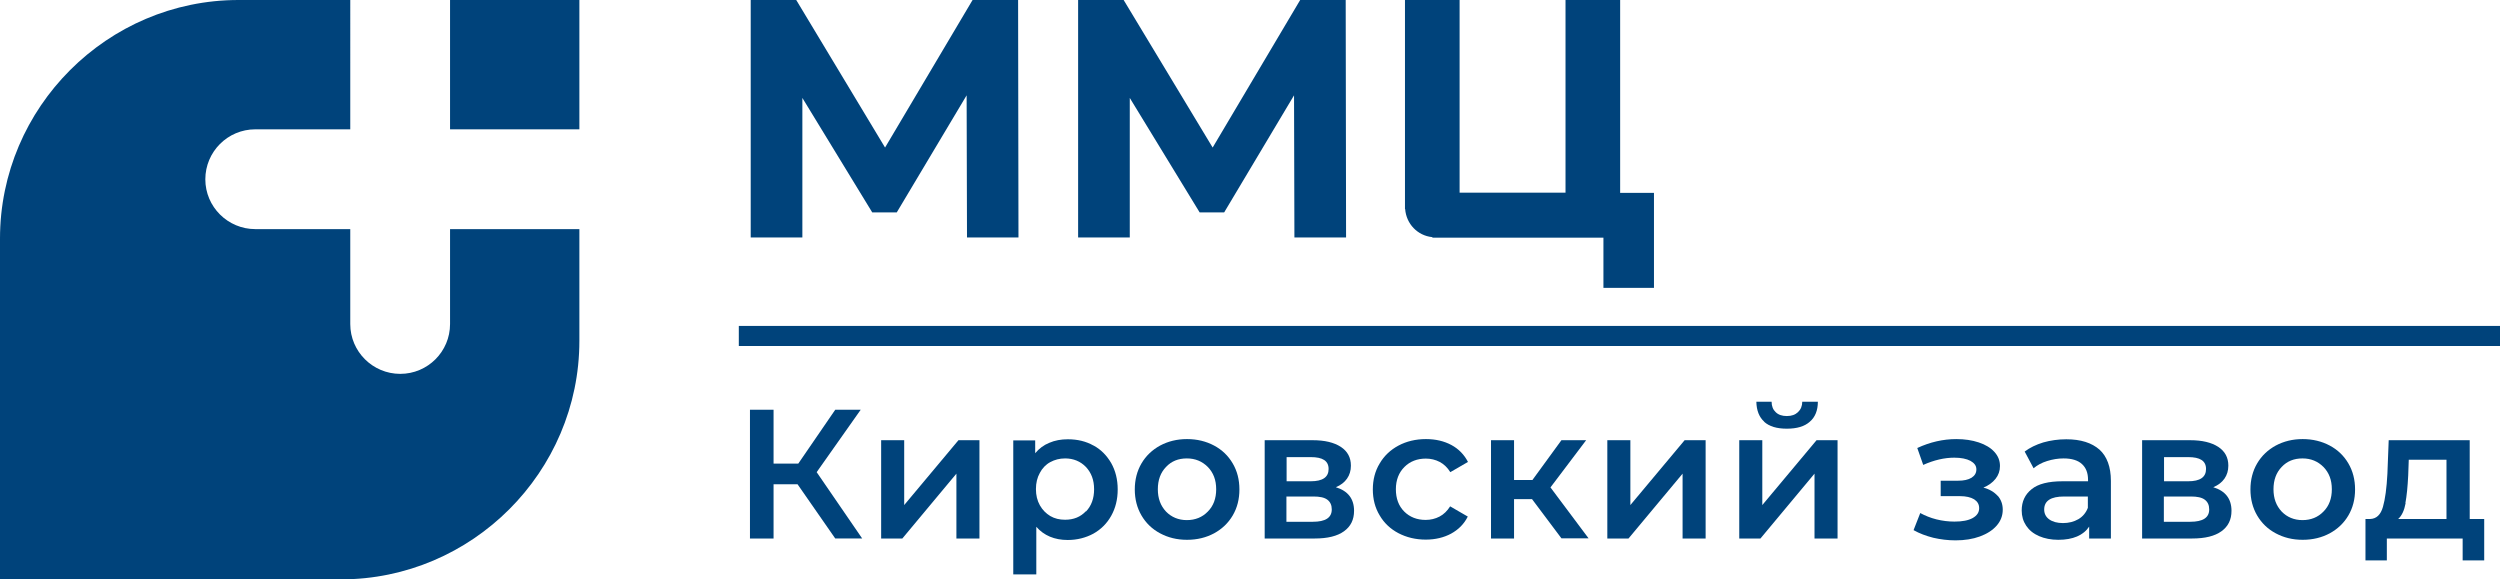
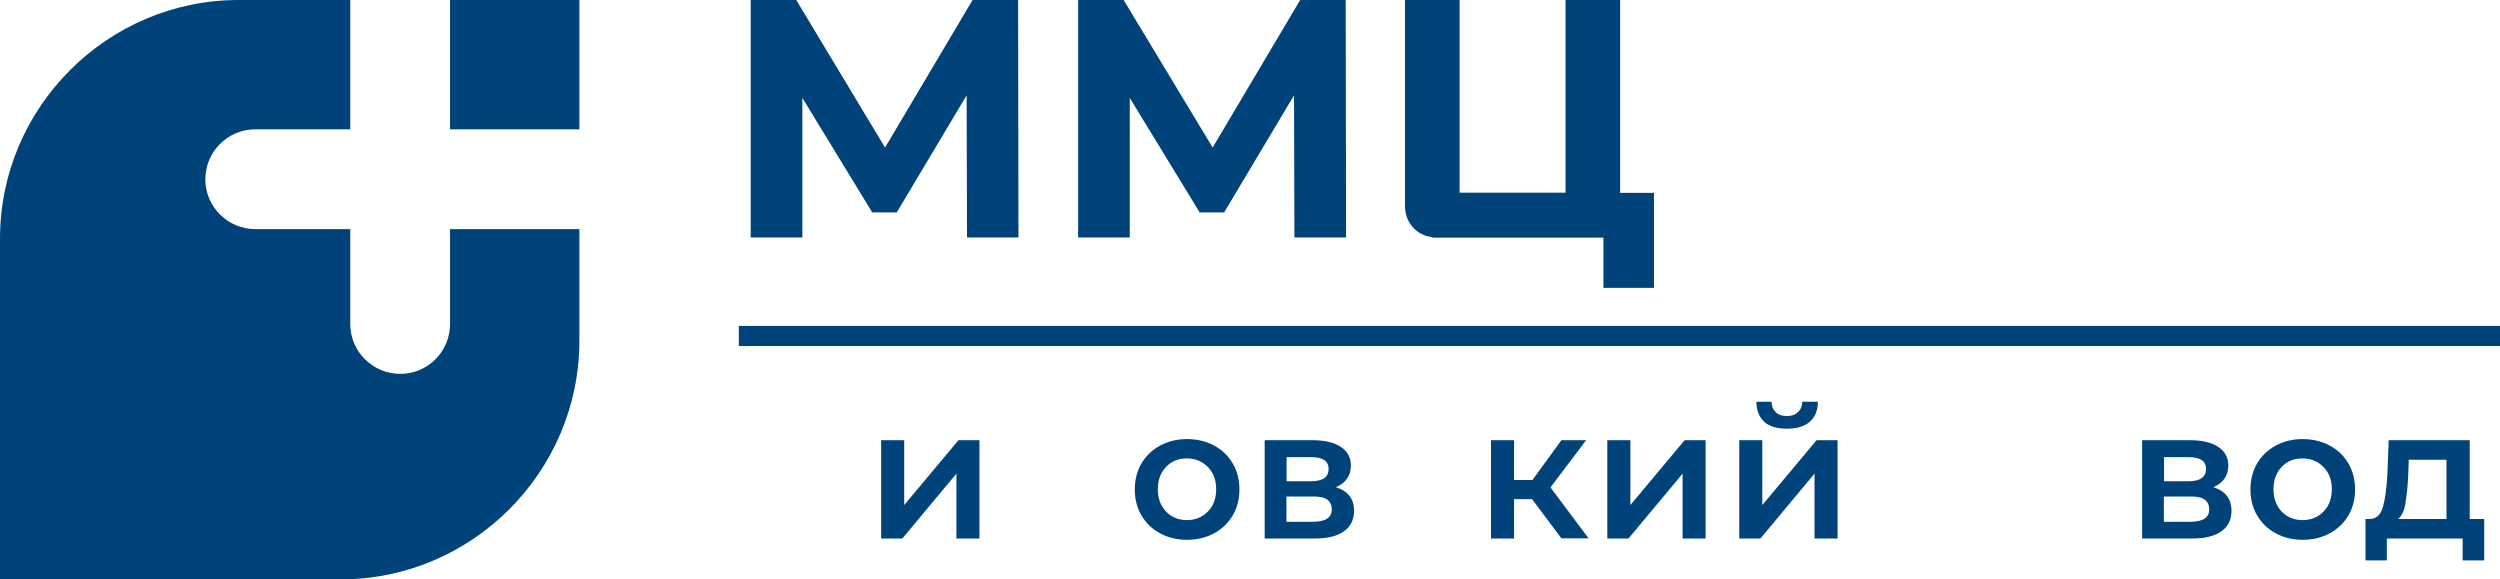
<svg xmlns="http://www.w3.org/2000/svg" id="_Слой_1" data-name="Слой 1" viewBox="0 0 134.54 31.18">
  <defs>
    <style>
      .cls-1 {
        fill: #00437b;
        stroke-width: 0px;
      }
    </style>
  </defs>
  <rect class="cls-1" x="39.76" y="17.54" width="94.78" height="1.08" />
  <g>
    <rect class="cls-1" x="24.22" width="6.96" height="6.96" />
    <path class="cls-1" d="M24.22,12.33v5.11c0,1.48-1.2,2.68-2.68,2.68s-2.69-1.2-2.69-2.68v-5.11h-5.11c-1.48,0-2.69-1.2-2.69-2.68s1.2-2.69,2.69-2.69h5.11V0h-6.01C5.78,0,0,5.78,0,12.84v18.34h18.34c7.06,0,12.84-5.78,12.84-12.84v-6.01h-6.96Z" />
  </g>
  <g>
    <g>
      <path class="cls-1" d="M69.66,12.78l-.02-7.65-3.76,6.3h-1.32l-3.76-6.16v7.51h-2.78V0h2.45l4.79,7.94,4.71-7.94h2.45l.02,12.78h-2.77Z" />
      <path class="cls-1" d="M87.19,10.37V0h-2.94v10.37h-5.7V0h-2.94v11.25h.01c.06.8.67,1.43,1.45,1.51l.03.03h9.19v2.7h2.72v-5.11h-1.83Z" />
    </g>
    <path class="cls-1" d="M52.04,12.78l-.02-7.65-3.76,6.3h-1.32l-3.76-6.16v7.51h-2.78V0h2.45l4.78,7.94,4.71-7.94h2.45l.02,12.78h-2.78Z" />
  </g>
  <g>
-     <path class="cls-1" d="M42.92,26.06h-1.29v2.92h-1.27v-6.93h1.27v2.9h1.33l1.99-2.9h1.37l-2.37,3.36,2.45,3.57h-1.45l-2.03-2.92Z" />
    <path class="cls-1" d="M47.42,23.69h1.24v3.49l2.92-3.49h1.13v5.29h-1.24v-3.49l-2.91,3.49h-1.14v-5.29Z" />
-     <path class="cls-1" d="M58.84,23.97c.41.22.72.54.96.95.23.41.35.88.35,1.42s-.12,1.01-.35,1.42c-.23.41-.55.73-.96.96-.41.22-.87.34-1.38.34-.71,0-1.28-.24-1.69-.71v2.56h-1.24v-7.21h1.18v.69c.21-.25.46-.44.76-.56.3-.13.63-.19,1-.19.51,0,.98.11,1.38.34ZM58.44,27.53c.29-.3.44-.7.44-1.2s-.15-.89-.44-1.2c-.29-.3-.67-.46-1.12-.46-.3,0-.56.07-.8.2-.24.13-.43.33-.56.58-.14.25-.21.54-.21.87s.07.62.21.87c.14.25.33.44.56.58.24.14.5.2.8.2.46,0,.83-.15,1.12-.46Z" />
    <path class="cls-1" d="M62.43,28.7c-.43-.23-.76-.55-1-.96-.24-.41-.36-.88-.36-1.4s.12-.99.36-1.4c.24-.41.58-.73,1-.96.43-.23.91-.35,1.45-.35s1.03.12,1.46.35c.43.23.76.55,1,.96.24.41.36.87.36,1.4s-.12.99-.36,1.4c-.24.41-.58.73-1,.96-.43.23-.91.35-1.46.35s-1.02-.12-1.45-.35ZM65,27.53c.3-.3.45-.7.45-1.2s-.15-.89-.45-1.2c-.3-.3-.67-.46-1.13-.46s-.83.15-1.12.46c-.29.3-.44.7-.44,1.2s.15.89.44,1.2c.29.3.67.46,1.12.46s.83-.15,1.13-.46Z" />
    <path class="cls-1" d="M72.87,27.49c0,.48-.18.84-.54,1.1-.36.26-.88.39-1.58.39h-2.69v-5.29h2.58c.65,0,1.15.12,1.52.36.36.24.54.57.54,1.01,0,.27-.07.5-.21.7-.14.2-.34.35-.6.46.65.2.98.62.98,1.27ZM69.24,25.9h1.3c.64,0,.96-.22.96-.66s-.32-.64-.96-.64h-1.3v1.31ZM71.67,27.41c0-.23-.08-.4-.24-.52-.16-.12-.41-.17-.74-.17h-1.46v1.36h1.42c.68,0,1.02-.22,1.02-.66Z" />
-     <path class="cls-1" d="M75.27,28.7c-.44-.23-.78-.55-1.02-.96-.25-.41-.37-.88-.37-1.4s.12-.99.37-1.4c.24-.41.58-.73,1.01-.96.43-.23.93-.35,1.48-.35.52,0,.98.11,1.37.32.39.21.69.52.89.91l-.95.55c-.15-.24-.34-.43-.57-.55-.23-.12-.48-.18-.75-.18-.46,0-.85.15-1.15.45-.3.3-.46.7-.46,1.2s.15.9.45,1.2c.3.3.69.45,1.15.45.27,0,.52-.06.75-.18.23-.12.42-.31.57-.55l.95.55c-.2.4-.5.7-.9.92-.39.21-.85.32-1.36.32-.55,0-1.04-.12-1.48-.35Z" />
    <path class="cls-1" d="M82.44,26.86h-.96v2.12h-1.24v-5.29h1.24v2.14h.99l1.56-2.14h1.33l-1.92,2.54,2.05,2.74h-1.46l-1.59-2.12Z" />
    <path class="cls-1" d="M86.5,23.69h1.24v3.49l2.92-3.49h1.13v5.29h-1.24v-3.49l-2.91,3.49h-1.14v-5.29Z" />
    <path class="cls-1" d="M93.6,23.69h1.24v3.49l2.92-3.49h1.13v5.29h-1.24v-3.49l-2.91,3.49h-1.14v-5.29ZM94.95,22.7c-.28-.25-.42-.61-.43-1.08h.82c0,.24.08.43.22.56.14.14.34.21.6.21s.45-.07.6-.21c.15-.14.23-.33.23-.56h.84c0,.47-.15.84-.44,1.08-.28.25-.69.37-1.23.37s-.94-.12-1.22-.37Z" />
-     <path class="cls-1" d="M107.51,26.68c.18.21.27.46.27.75,0,.32-.11.61-.33.86-.22.25-.52.44-.9.58-.38.14-.82.21-1.31.21-.41,0-.81-.05-1.2-.14-.39-.1-.74-.23-1.06-.41l.36-.92c.26.14.55.26.87.34.32.08.65.12.97.12.42,0,.74-.06.98-.19.23-.13.35-.3.35-.53,0-.21-.09-.36-.27-.48-.18-.11-.44-.17-.77-.17h-1.03v-.83h.93c.31,0,.55-.05.73-.16.17-.11.26-.25.26-.45s-.11-.34-.32-.46c-.21-.11-.5-.17-.87-.17-.53,0-1.09.13-1.67.39l-.32-.91c.69-.32,1.39-.48,2.1-.48.45,0,.85.06,1.21.18.36.12.64.29.84.51.2.22.3.47.3.76,0,.26-.08.49-.24.69-.16.2-.38.36-.65.47.33.09.58.24.77.45Z" />
-     <path class="cls-1" d="M112.98,24.19c.41.37.62.94.62,1.69v3.1h-1.17v-.64c-.15.23-.37.41-.65.53-.28.12-.62.18-1.01.18s-.74-.07-1.04-.2c-.3-.13-.53-.32-.69-.56-.16-.24-.24-.51-.24-.82,0-.48.18-.86.53-1.14.35-.29.91-.43,1.67-.43h1.37v-.08c0-.37-.11-.65-.33-.85-.22-.2-.55-.3-.99-.3-.3,0-.59.05-.88.14-.29.09-.53.22-.73.39l-.48-.9c.28-.21.61-.37,1-.49.39-.11.8-.17,1.24-.17.78,0,1.37.19,1.79.56ZM111.85,27.94c.24-.14.41-.35.51-.61v-.61h-1.28c-.71,0-1.07.23-1.07.7,0,.22.09.4.27.53.18.13.43.2.74.2s.59-.07.83-.21Z" />
    <path class="cls-1" d="M120.09,27.49c0,.48-.18.84-.54,1.1-.36.26-.88.39-1.58.39h-2.69v-5.29h2.58c.65,0,1.15.12,1.52.36.36.24.54.57.54,1.01,0,.27-.07.5-.21.7-.14.2-.34.35-.6.46.65.2.98.62.98,1.27ZM116.46,25.9h1.3c.64,0,.96-.22.96-.66s-.32-.64-.96-.64h-1.3v1.31ZM118.89,27.41c0-.23-.08-.4-.24-.52-.16-.12-.41-.17-.74-.17h-1.46v1.36h1.42c.68,0,1.02-.22,1.02-.66Z" />
    <path class="cls-1" d="M122.47,28.7c-.43-.23-.76-.55-1-.96-.24-.41-.36-.88-.36-1.4s.12-.99.36-1.4c.24-.41.58-.73,1-.96.43-.23.91-.35,1.45-.35s1.03.12,1.46.35c.43.23.76.55,1,.96.24.41.36.87.36,1.4s-.12.99-.36,1.4c-.24.41-.58.73-1,.96-.43.23-.91.35-1.46.35s-1.02-.12-1.45-.35ZM125.04,27.53c.3-.3.45-.7.45-1.2s-.15-.89-.45-1.2c-.3-.3-.67-.46-1.13-.46s-.83.15-1.12.46c-.29.3-.44.7-.44,1.2s.15.89.44,1.2c.29.3.67.46,1.12.46s.83-.15,1.13-.46Z" />
    <path class="cls-1" d="M133.69,27.93v2.23h-1.16v-1.18h-4.08v1.18h-1.15v-2.23h.25c.34-.01.57-.23.69-.65.12-.42.2-1.01.24-1.78l.07-1.81h4.36v4.24h.78ZM129.46,27.08c-.07.38-.2.67-.4.85h2.6v-3.19h-2.03l-.03.85c-.03.61-.08,1.1-.15,1.48Z" />
  </g>
</svg>